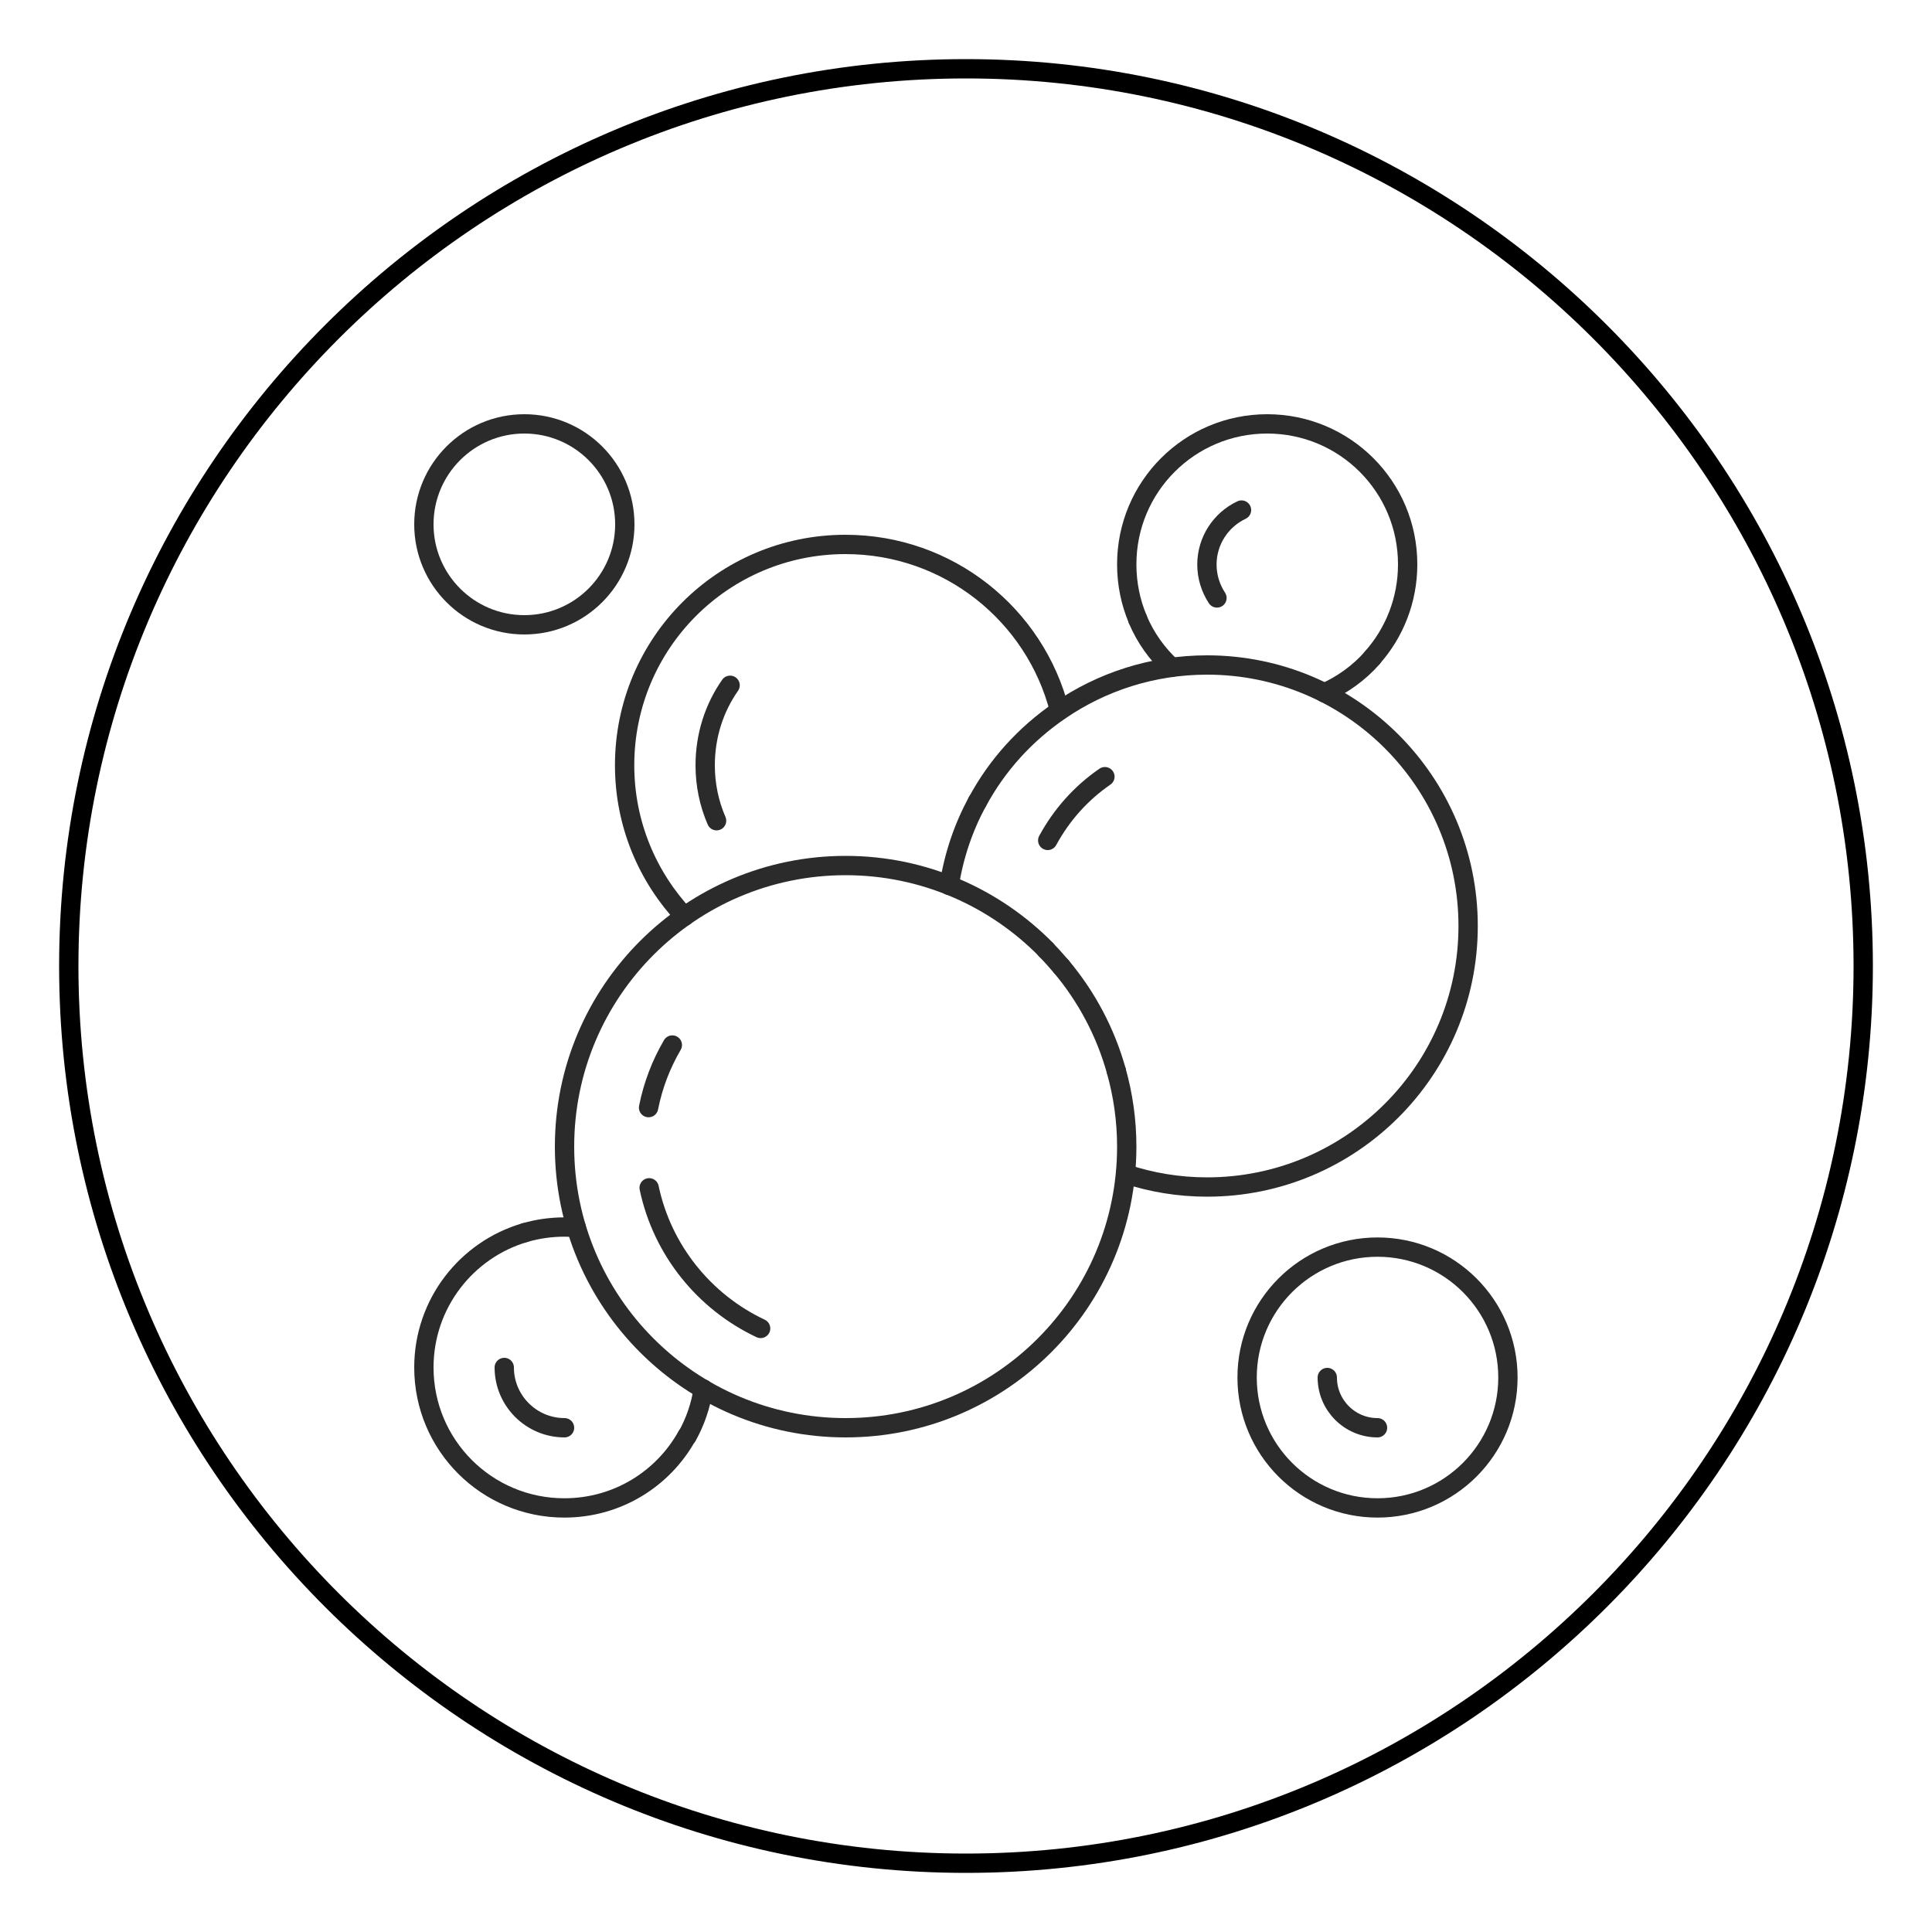
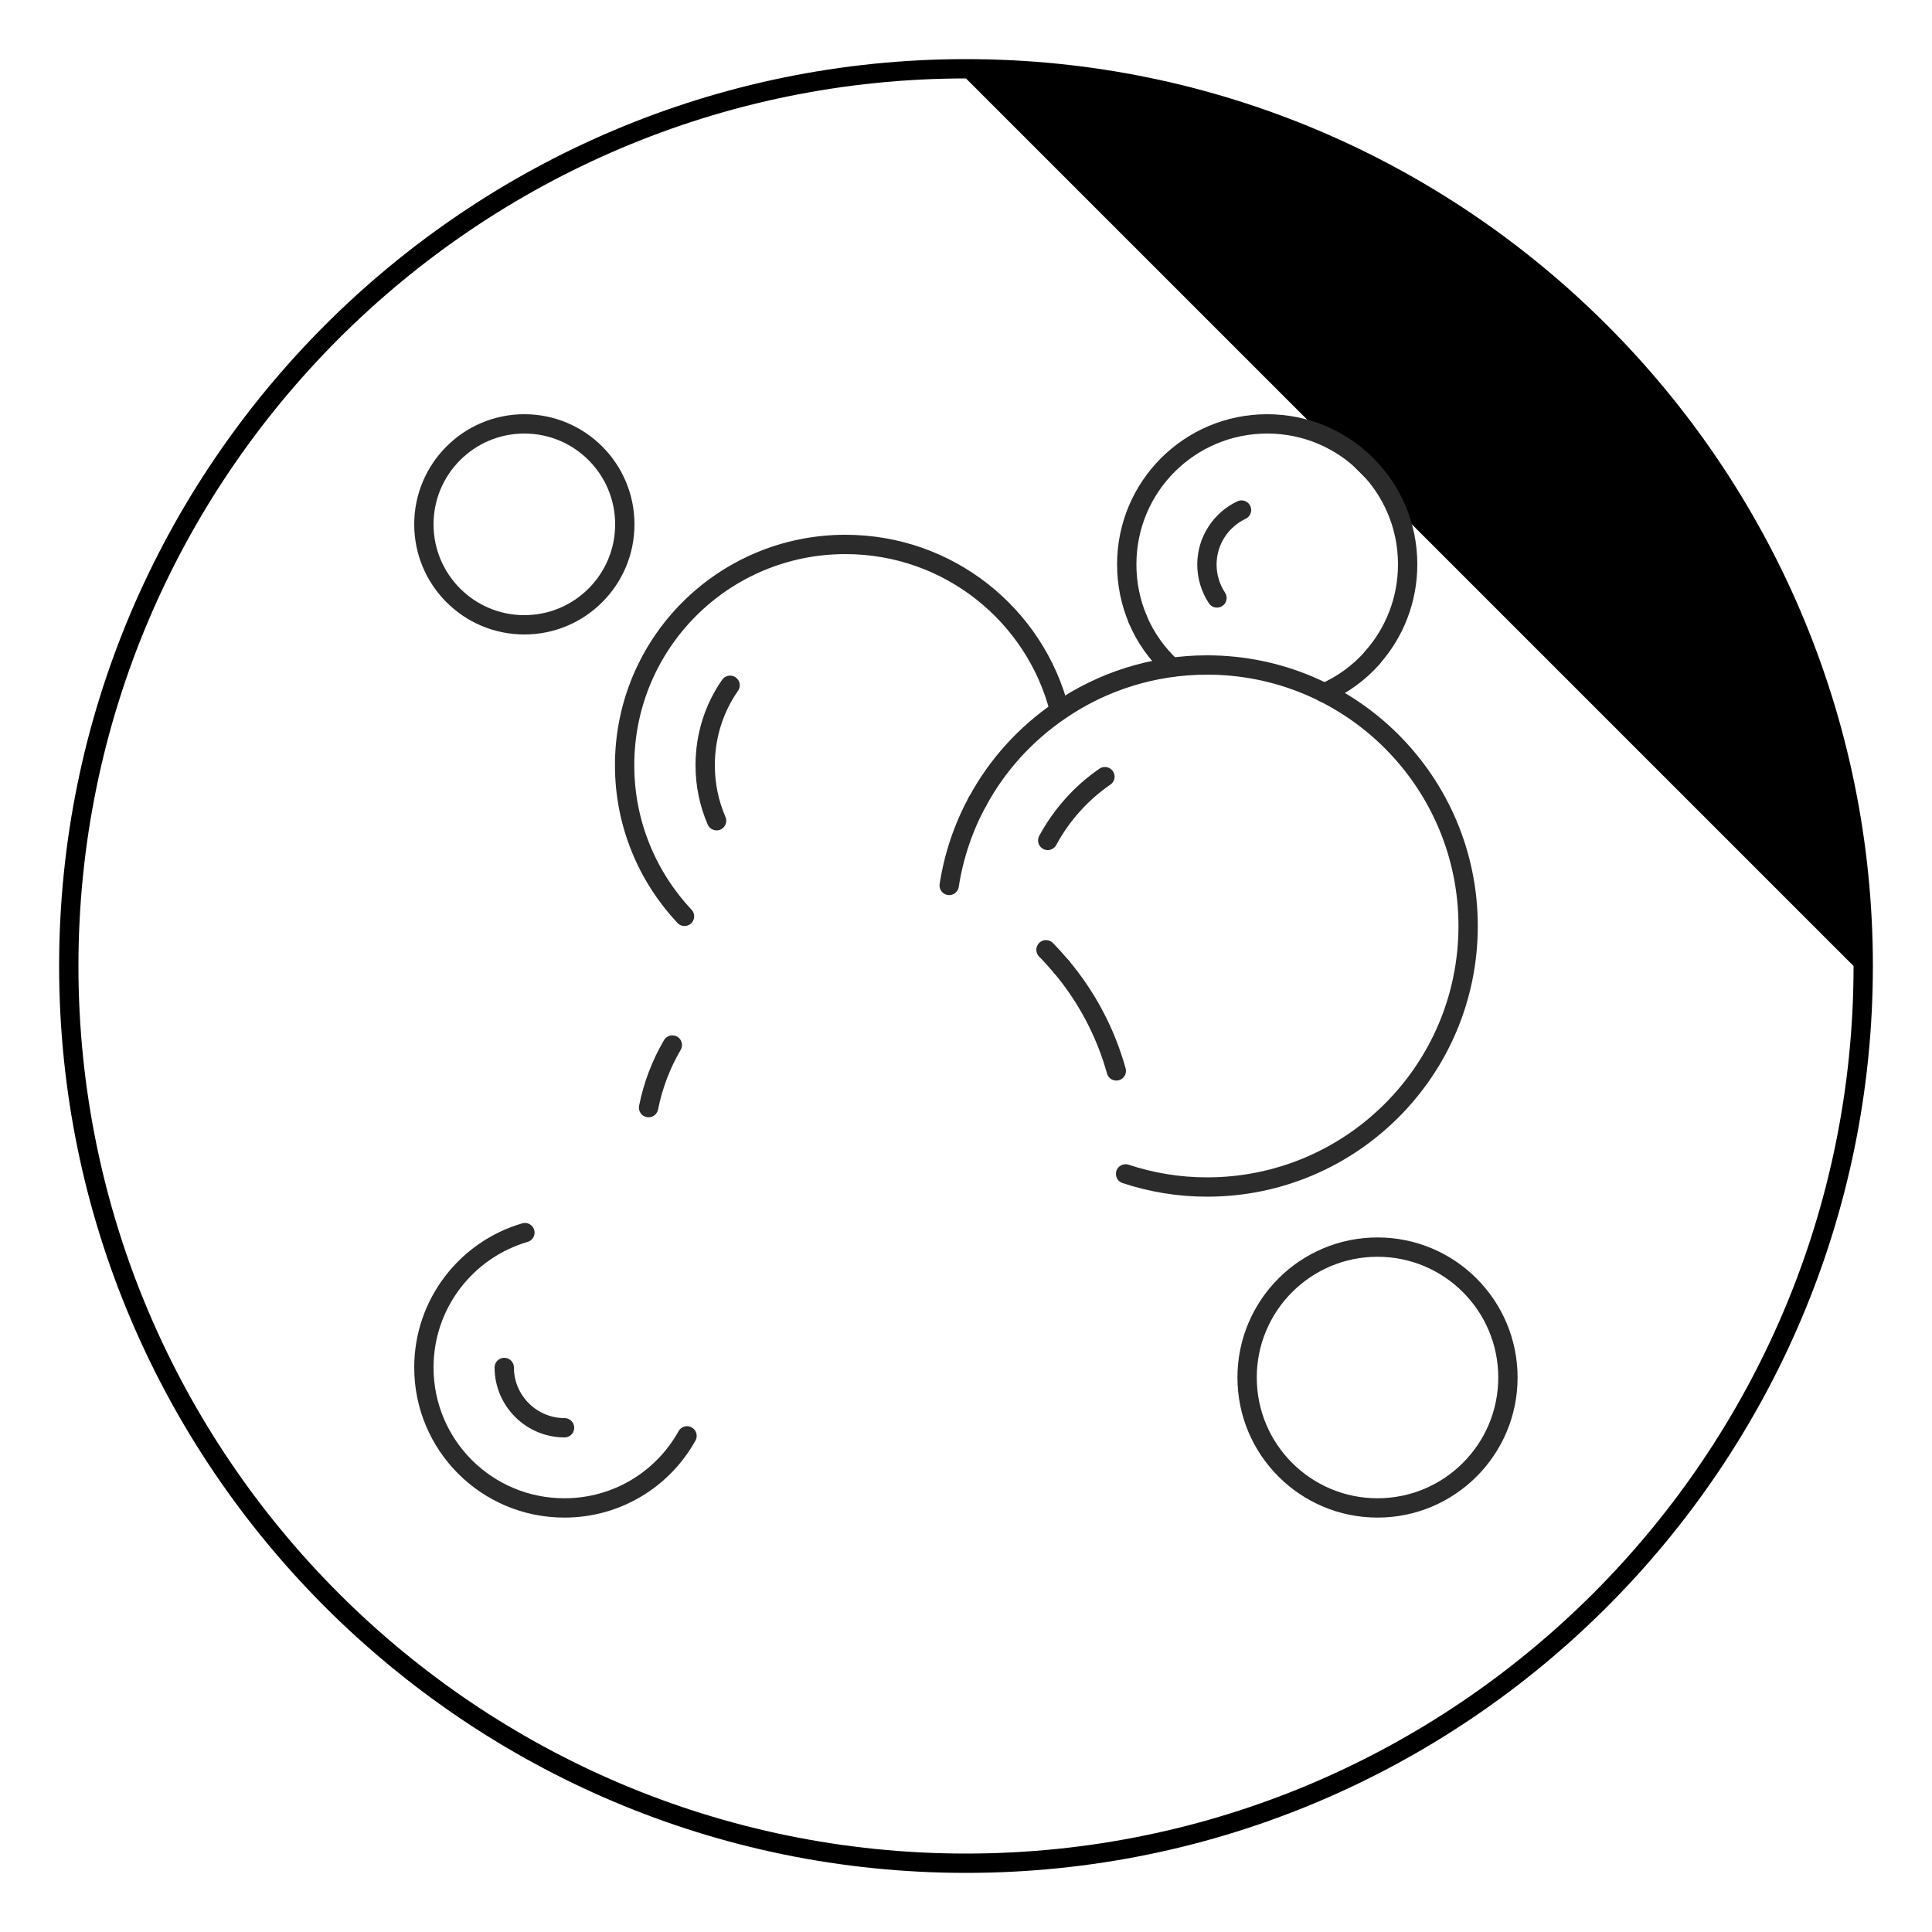
<svg xmlns="http://www.w3.org/2000/svg" id="Dimensions" viewBox="0 0 100 100">
  <defs>
    <style>
      .cls-1 {
        fill: none;
        stroke: #2b2b2b;
        stroke-linecap: round;
        stroke-linejoin: round;
      }

      .cls-2 {
        stroke-width: 0px;
      }
    </style>
  </defs>
-   <path class="cls-2" d="m50,96.94c-25.88,0-46.94-21.06-46.94-46.94S24.12,3.06,50,3.06s46.94,21.06,46.94,46.94-21.06,46.94-46.94,46.94Zm0-92.88C24.67,4.06,4.06,24.67,4.06,50s20.61,45.94,45.94,45.94h0c25.33,0,45.94-20.61,45.94-45.94S75.33,4.06,50,4.06Z" />
+   <path class="cls-2" d="m50,96.94c-25.88,0-46.94-21.06-46.94-46.94S24.12,3.06,50,3.06s46.94,21.06,46.94,46.94-21.06,46.94-46.94,46.94Zm0-92.88C24.67,4.06,4.06,24.67,4.06,50s20.61,45.94,45.94,45.94h0c25.33,0,45.94-20.61,45.94-45.94Z" />
  <g>
    <path class="cls-1" d="m57.78,55.43c-.56-2.01-1.54-3.84-2.84-5.39" />
-     <path class="cls-1" d="m54.14,49.15c-2.64-2.68-6.31-4.35-10.37-4.35-8.03,0-14.55,6.51-14.55,14.55s6.51,14.55,14.55,14.55,14.55-6.51,14.55-14.55c0-1.36-.19-2.67-.54-3.92" />
    <path class="cls-1" d="m54.94,50.04c-.26-.3-.52-.6-.8-.88" />
    <path class="cls-1" d="m33.57,57.33c.23-1.16.65-2.25,1.23-3.24" />
-     <path class="cls-1" d="m39.37,68.76c-2.91-1.37-5.09-4.05-5.77-7.28" />
    <path class="cls-1" d="m50.59,41.5c1.02-1.9,2.49-3.51,4.26-4.72,2.17-1.49,4.8-2.36,7.63-2.36,7.46,0,13.51,6.05,13.51,13.51s-6.05,13.51-13.51,13.51c-1.48,0-2.89-.24-4.22-.68" />
    <path class="cls-1" d="m49.13,45.83c.24-1.55.74-3.01,1.46-4.34" />
    <path class="cls-1" d="m57.19,40.2c-1.24.85-2.25,1.99-2.96,3.3" />
    <path class="cls-1" d="m35.43,47.43c-1.92-2.05-3.1-4.79-3.1-7.82,0-6.32,5.11-11.43,11.43-11.43,5.34,0,9.82,3.65,11.08,8.59" />
    <path class="cls-1" d="m37.79,35.47c-.82,1.17-1.29,2.6-1.29,4.14,0,1,.2,1.97.59,2.87" />
    <path class="cls-1" d="m58.89,32.06c.4.95,1.01,1.8,1.75,2.48" />
    <path class="cls-1" d="m71.03,34.04c1.14-1.28,1.83-2.98,1.83-4.83,0-4.02-3.25-7.27-7.27-7.27s-7.27,3.25-7.27,7.27c0,1.01.2,1.97.57,2.84" />
    <path class="cls-1" d="m68.55,35.86c.95-.42,1.8-1.04,2.48-1.81" />
    <path class="cls-1" d="m64.26,26.4c-1.06.5-1.79,1.58-1.79,2.82,0,.63.19,1.23.52,1.73" />
-     <path class="cls-1" d="m35.57,74.33c.41-.74.7-1.56.83-2.44" />
    <path class="cls-1" d="m27.17,63.8c-3.02.88-5.23,3.67-5.23,6.98,0,4.02,3.25,7.27,7.27,7.27,2.74,0,5.11-1.5,6.35-3.73" />
-     <path class="cls-1" d="m29.83,63.54c-.2-.02-.4-.03-.61-.03-.71,0-1.4.1-2.05.29" />
    <path class="cls-1" d="m26.1,70.78c0,1.72,1.4,3.12,3.12,3.12" />
    <circle class="cls-1" cx="27.14" cy="27.14" r="5.2" />
    <circle class="cls-1" cx="71.3" cy="71.3" r="6.75" />
-     <path class="cls-1" d="m71.3,73.9c-1.43,0-2.6-1.16-2.6-2.6" />
  </g>
</svg>